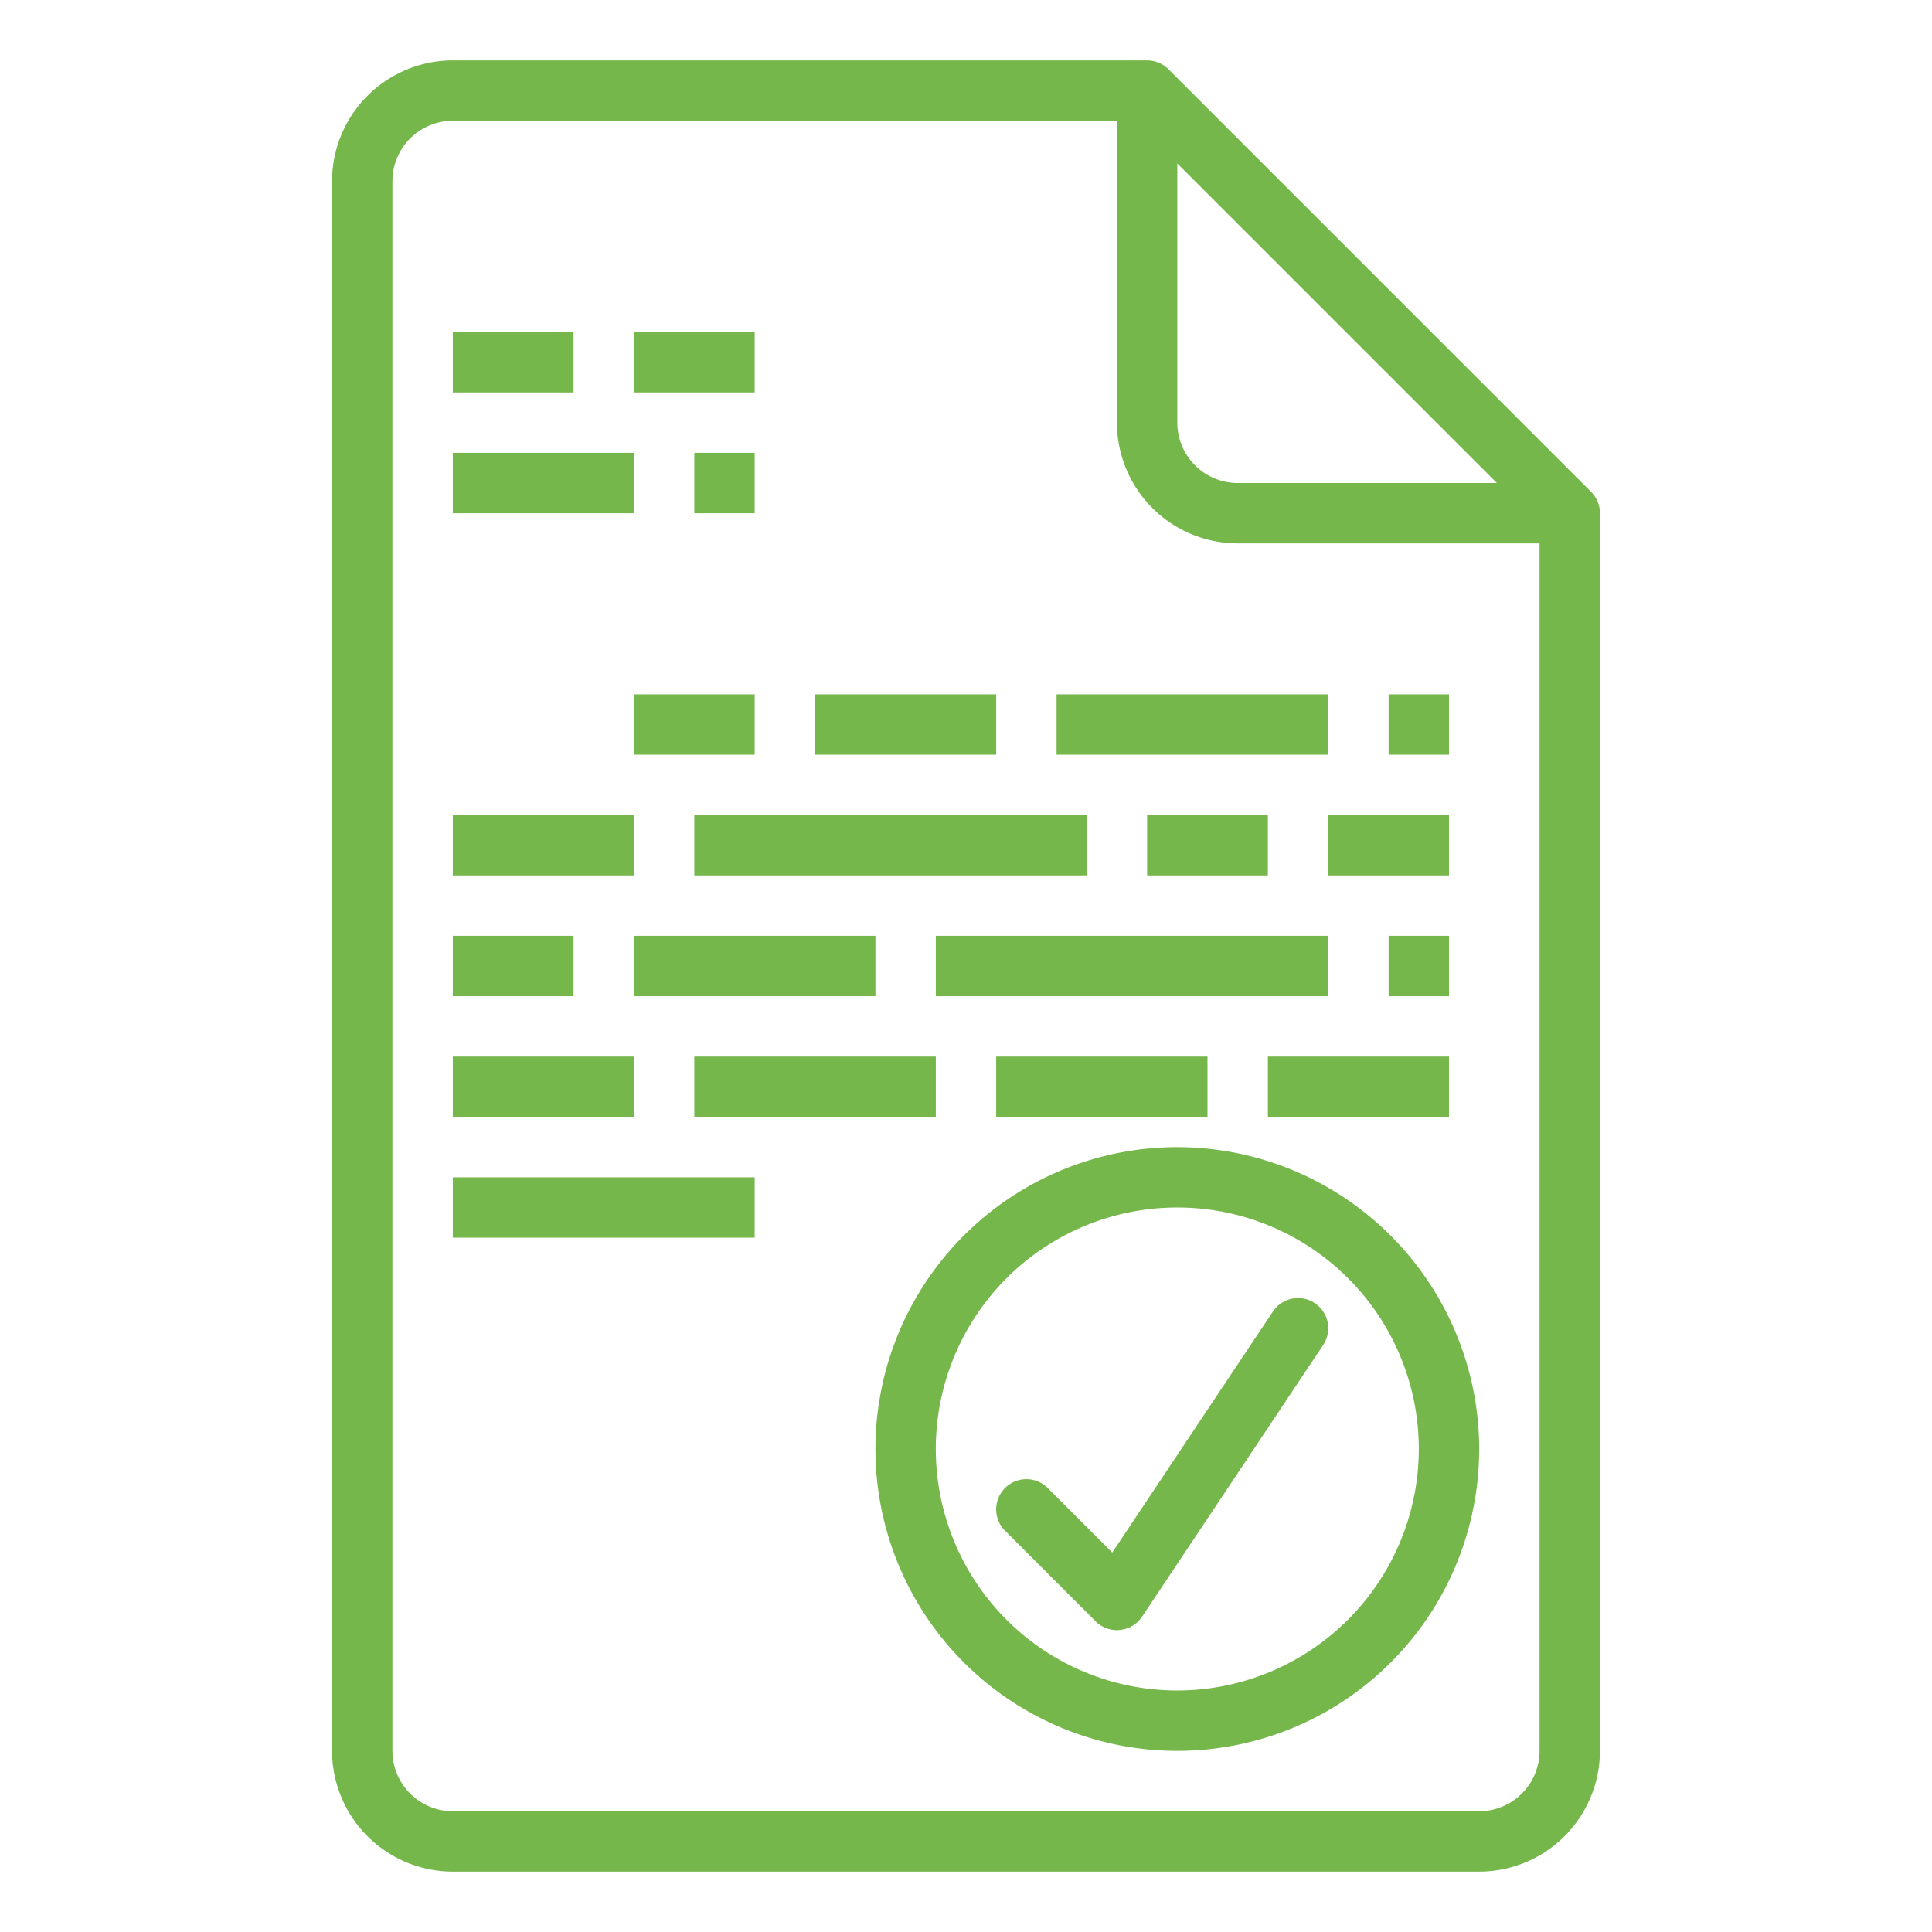
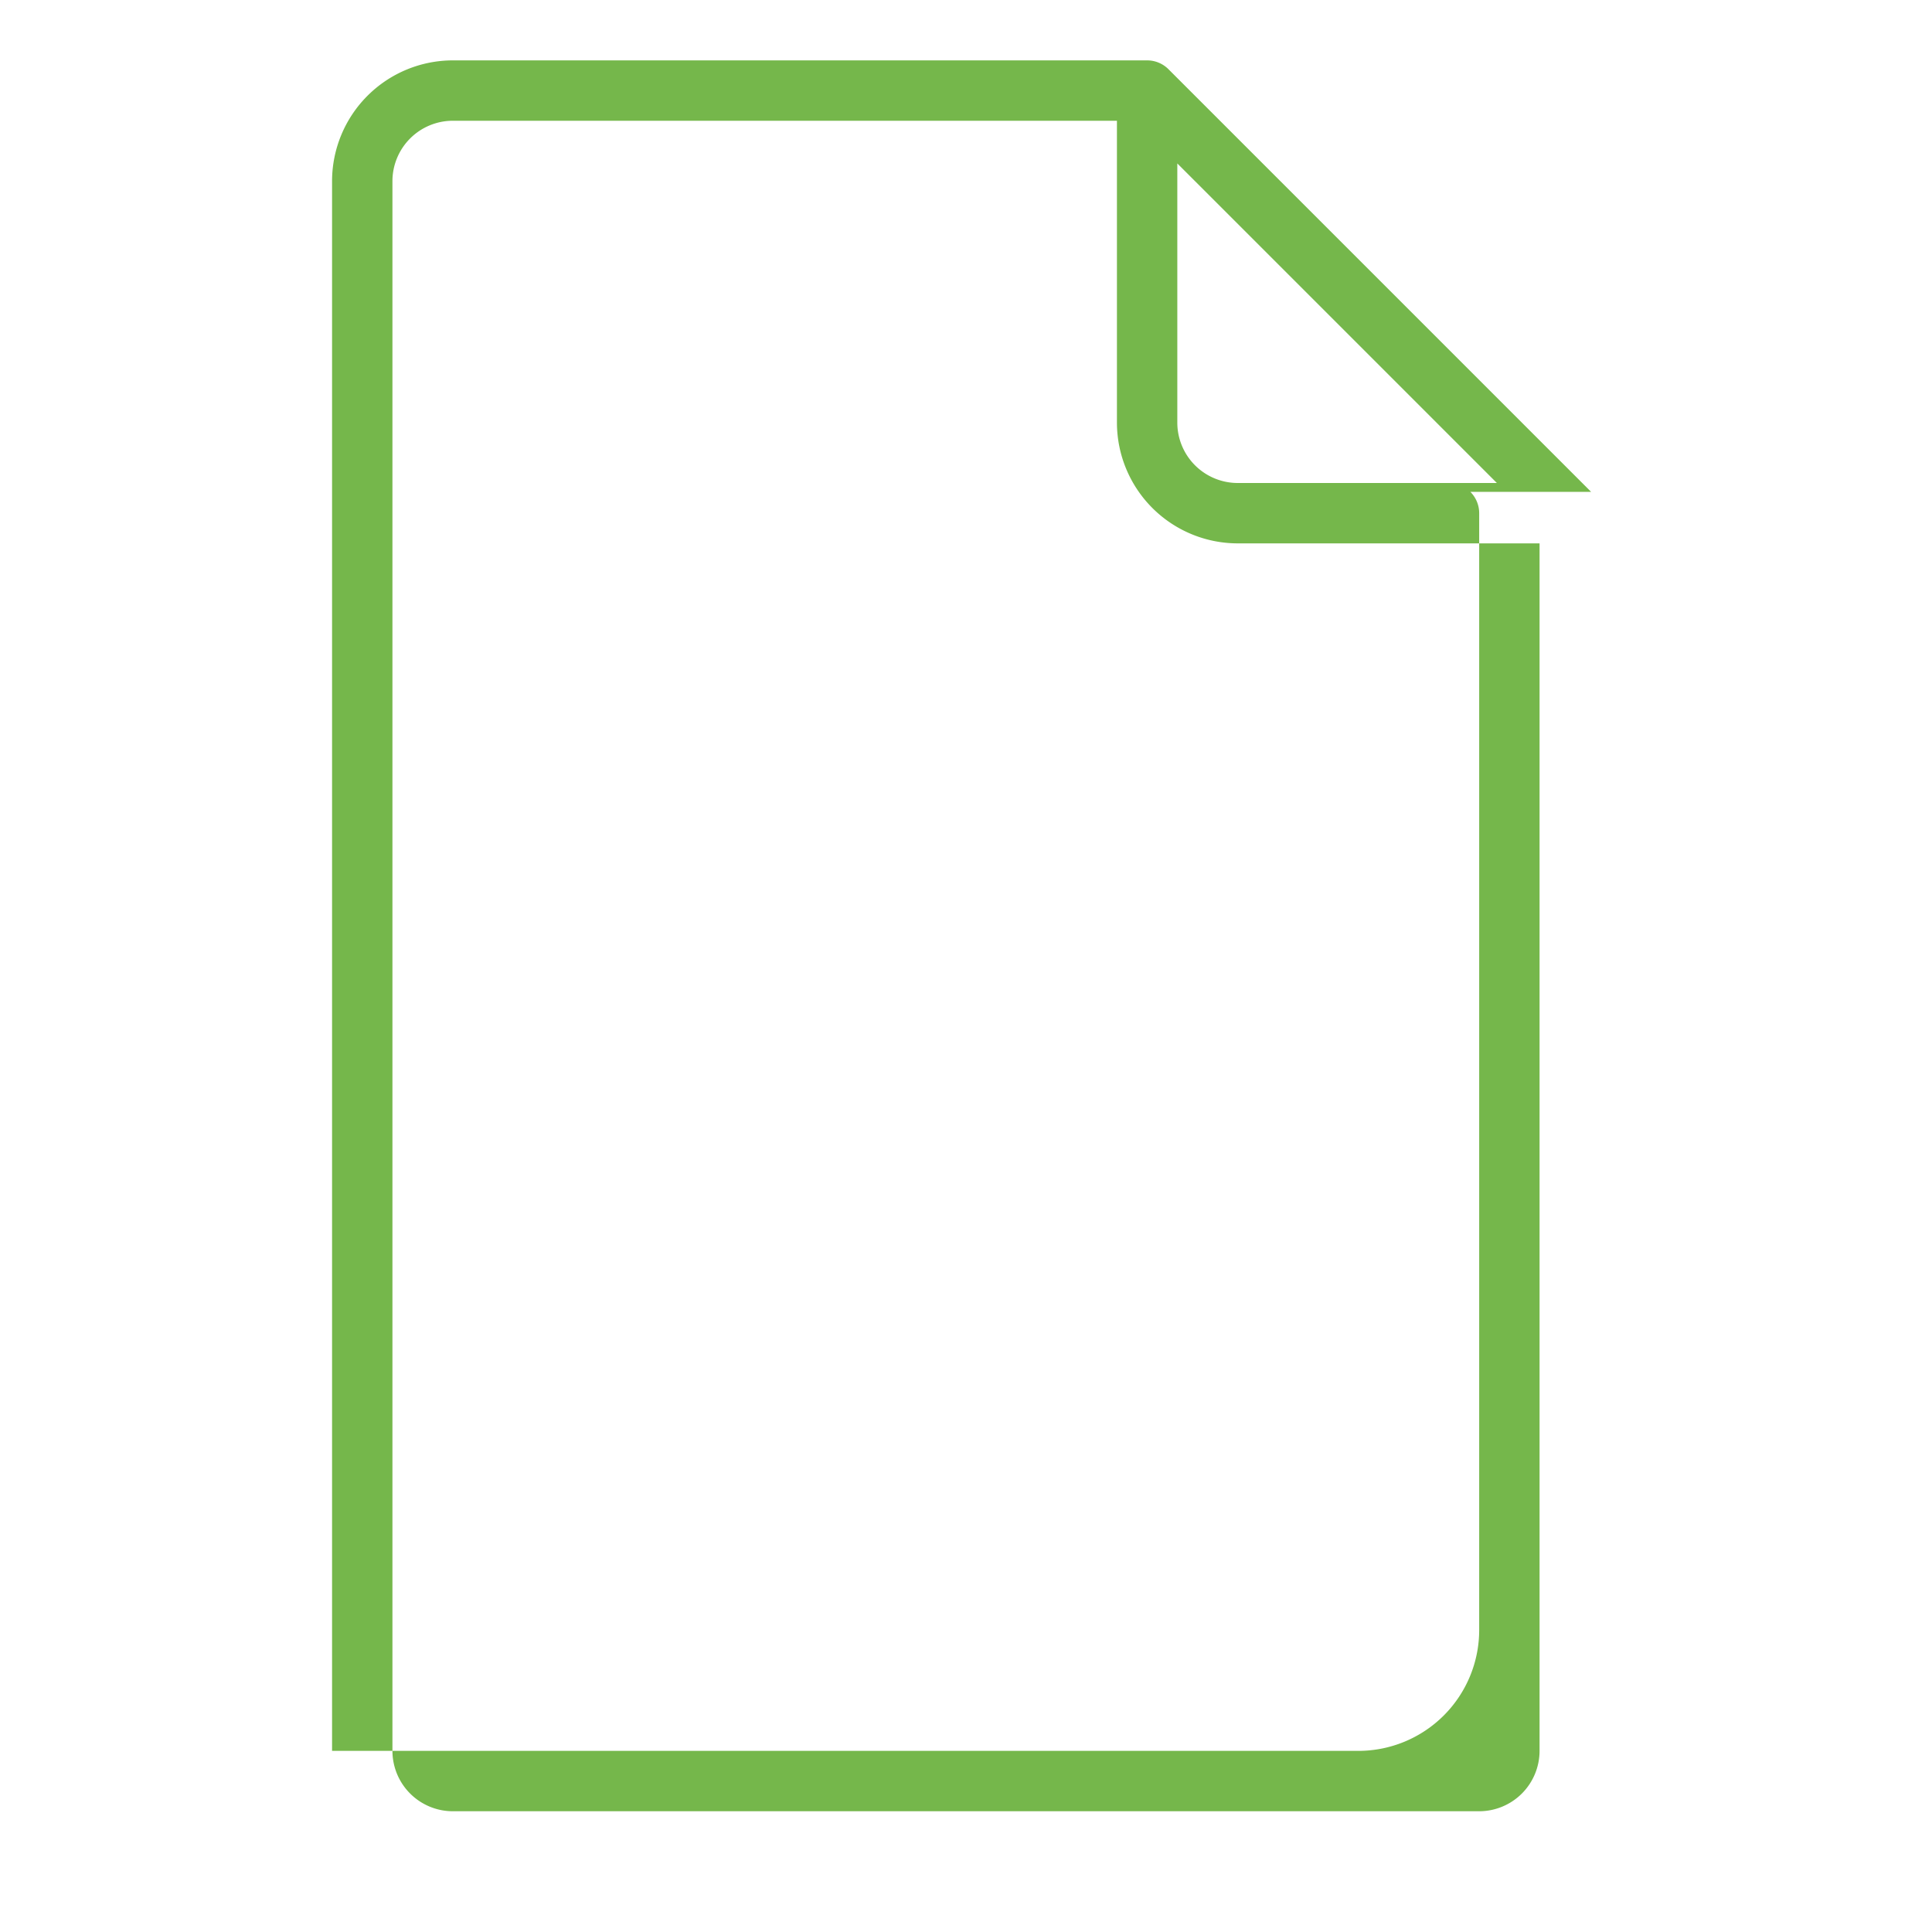
<svg xmlns="http://www.w3.org/2000/svg" version="1.1" width="512" height="512" x="0" y="0" viewBox="0 0 512 512" style="enable-background:new 0 0 512 512" xml:space="preserve" class="">
  <g>
    <g data-name="Out line">
-       <path d="m421.657 130.343-112-112A7.999 7.999 0 0 0 304 16H120a32.036 32.036 0 0 0-32 32v416a32.036 32.036 0 0 0 32 32h272a32.036 32.036 0 0 0 32-32V136a7.999 7.999 0 0 0-2.343-5.657zM312 43.313 396.687 128H328a16.018 16.018 0 0 1-16-16zM392 480H120a16.018 16.018 0 0 1-16-16V48a16.018 16.018 0 0 1 16-16h176v80a32.036 32.036 0 0 0 32 32h80v320a16.018 16.018 0 0 1-16 16z" fill="#75B74B" opacity="1" data-original="#000000" class="" />
-       <path d="M312 304a80 80 0 1 0 80 80 80.09 80.09 0 0 0-80-80zm0 144a64 64 0 1 1 64-64 64.073 64.073 0 0 1-64 64z" fill="#75B74B" opacity="1" data-original="#000000" class="" />
-       <path d="M348.438 345.344a8 8 0 0 0-11.094 2.219l-42.587 63.88-17.1-17.1a8 8 0 0 0-11.314 11.314l24 24A7.998 7.998 0 0 0 296 432c.261 0 .525-.013.788-.04a7.998 7.998 0 0 0 5.868-3.522l48-72a8 8 0 0 0-2.219-11.094zM120 88h32v16h-32zM168 88h32v16h-32zM120 120h48v16h-48zM184 120h16v16h-16zM216 184h48v16h-48zM168 184h32v16h-32zM280 184h72v16h-72zM368 184h16v16h-16zM184 216h104v16H184zM120 216h48v16h-48zM304 216h32v16h-32zM352 216h32v16h-32zM168 248h64v16h-64zM120 248h32v16h-32zM248 248h104v16H248zM368 248h16v16h-16zM184 280h64v16h-64zM120 280h48v16h-48zM264 280h56v16h-56zM336 280h48v16h-48zM120 312h80v16h-80z" fill="#75B74B" opacity="1" data-original="#000000" class="" />
+       <path d="m421.657 130.343-112-112A7.999 7.999 0 0 0 304 16H120a32.036 32.036 0 0 0-32 32v416h272a32.036 32.036 0 0 0 32-32V136a7.999 7.999 0 0 0-2.343-5.657zM312 43.313 396.687 128H328a16.018 16.018 0 0 1-16-16zM392 480H120a16.018 16.018 0 0 1-16-16V48a16.018 16.018 0 0 1 16-16h176v80a32.036 32.036 0 0 0 32 32h80v320a16.018 16.018 0 0 1-16 16z" fill="#75B74B" opacity="1" data-original="#000000" class="" />
    </g>
  </g>
</svg>